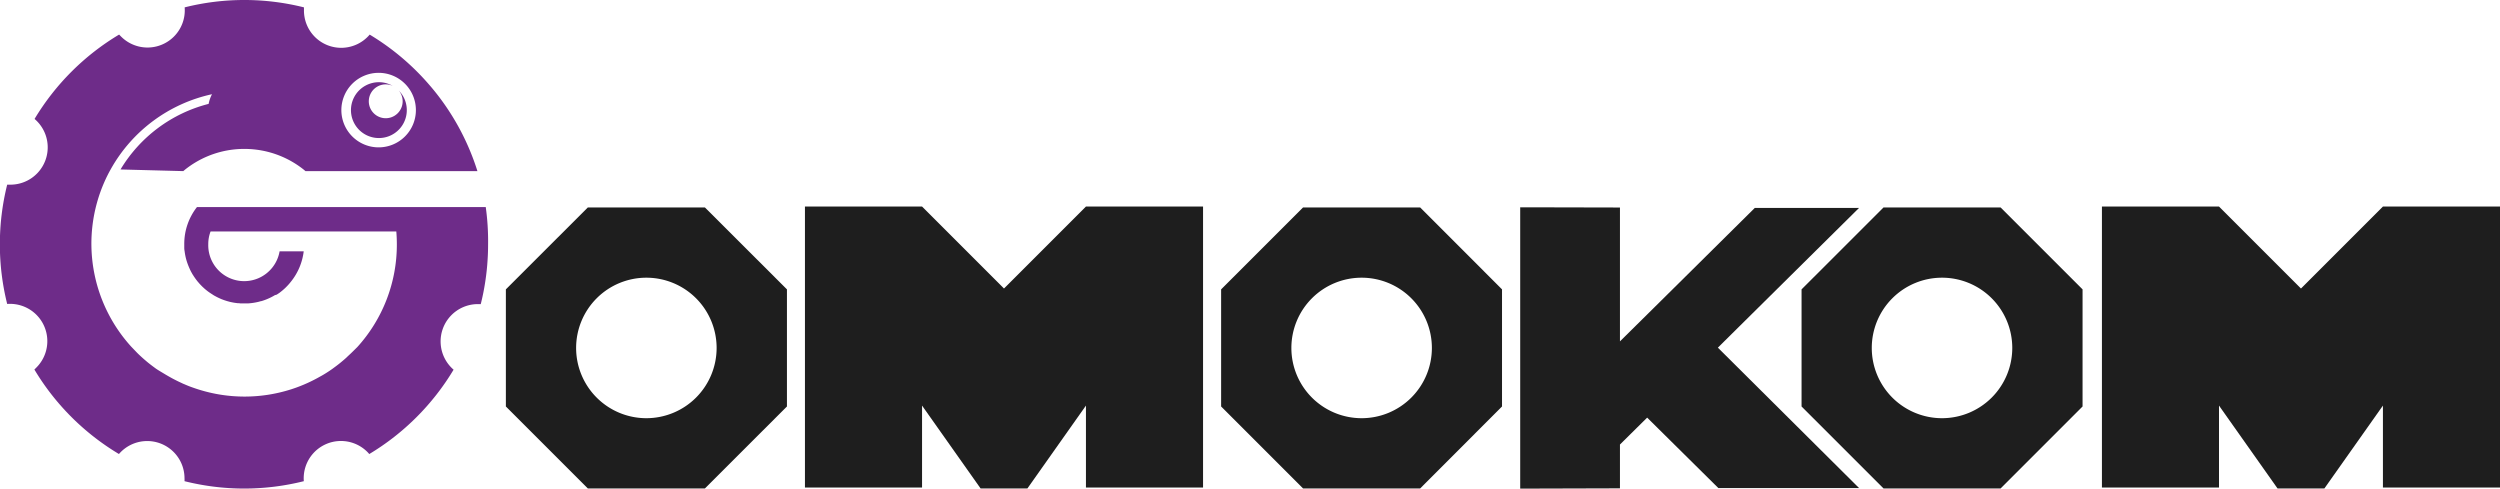
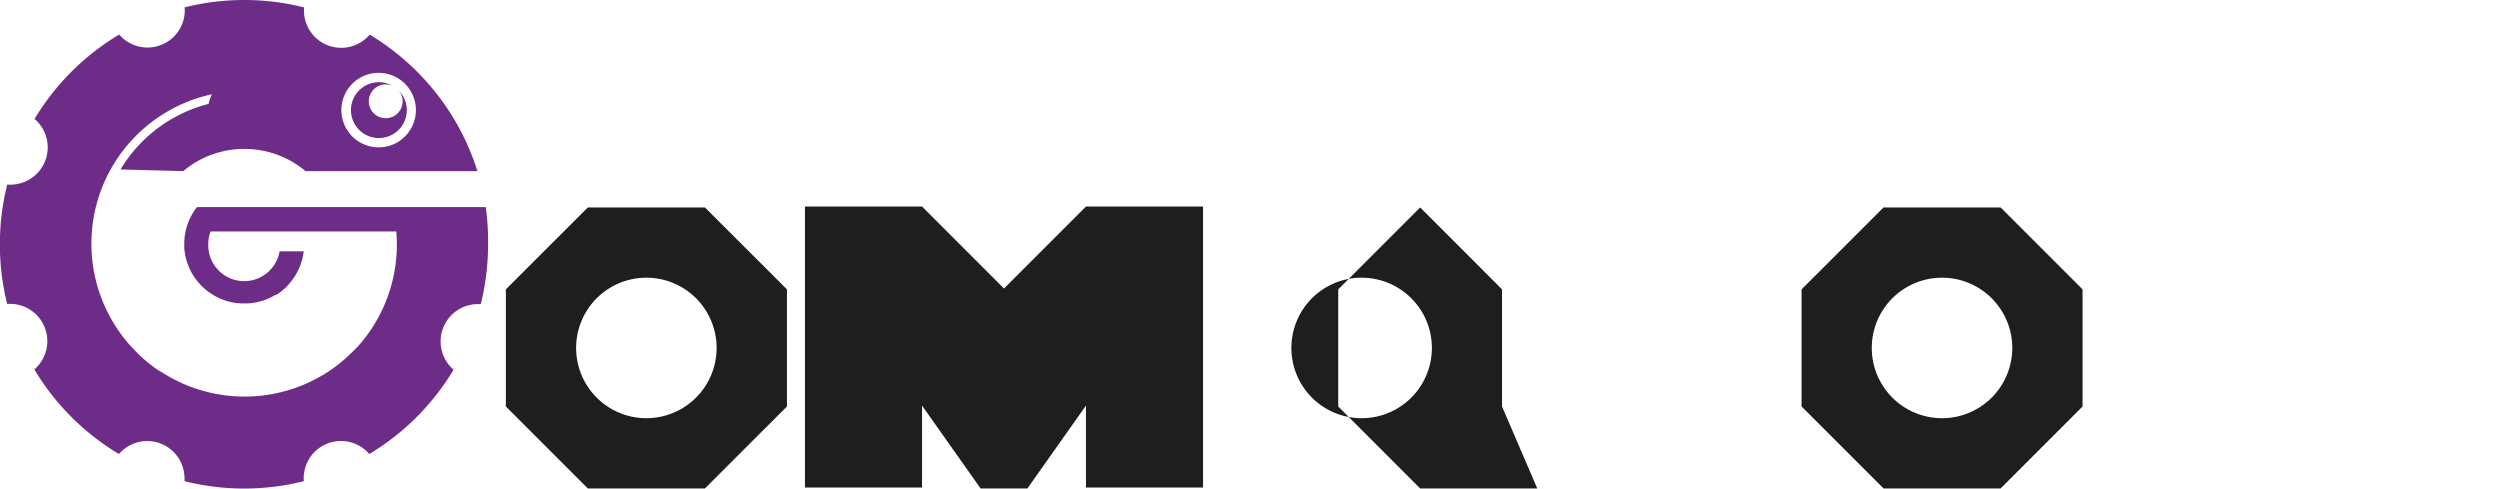
<svg xmlns="http://www.w3.org/2000/svg" viewBox="0 0 695.73 135.98">
  <defs>
    <style>.cls-1{fill:#1e1e1e;}.cls-2{fill:#6e2c89;}</style>
  </defs>
  <g id="Calque_2" data-name="Calque 2">
    <g id="Calque_2-2" data-name="Calque 2">
      <path class="cls-1" d="M196.17,57.73H163.59l-22.81,22.8v32.59l22.81,22.81h32.58L219,113.12V80.53Zm-16.29,58.65a19.55,19.55,0,1,1,19.55-19.55A19.56,19.56,0,0,1,179.88,116.38Z" />
-       <path class="cls-1" d="M395.22,57.73H362.63l-22.8,22.8v32.59l22.8,22.81h32.59L418,113.12V80.53Zm-16.29,58.65a19.55,19.55,0,1,1,19.55-19.55A19.55,19.55,0,0,1,378.93,116.38Z" />
+       <path class="cls-1" d="M395.22,57.73l-22.8,22.8v32.59l22.8,22.81h32.59L418,113.12V80.53Zm-16.29,58.65a19.55,19.55,0,1,1,19.55-19.55A19.55,19.55,0,0,1,378.93,116.38Z" />
      <path class="cls-1" d="M556.75,57.73H524.17l-22.81,22.8v32.59l22.81,22.81h32.58l22.81-22.81V80.53Zm-16.29,58.65A19.55,19.55,0,1,1,560,96.83,19.56,19.56,0,0,1,540.46,116.38Z" />
      <polygon class="cls-1" points="285.92 135.93 302.21 112.87 302.21 135.68 334.8 135.68 334.8 57.48 302.21 57.48 279.4 80.29 256.6 57.48 224.01 57.48 224.01 135.68 256.6 135.68 256.6 112.87 272.89 135.93 285.92 135.93" />
-       <polygon class="cls-1" points="646.86 135.93 663.15 112.87 663.15 135.68 695.73 135.68 695.73 57.48 663.15 57.48 640.34 80.29 617.53 57.48 584.95 57.48 584.95 135.68 617.53 135.68 617.53 112.87 633.82 135.93 646.86 135.93" />
-       <polygon class="cls-1" points="484.21 90.67 517.36 57.86 488.35 57.86 469.71 76.32 458.39 87.52 450.82 95 450.82 57.75 433.2 57.71 423.12 57.69 423.06 57.68 423.06 135.98 433.2 135.95 433.33 135.95 450.82 135.9 450.82 123.71 458.39 116.22 478.2 135.82 488.35 135.82 507.2 135.82 517.36 135.82 478.07 96.75 484.21 90.67" />
      <path class="cls-2" d="M111,25.22a4.71,4.71,0,1,1-1.69-1.31A7.77,7.77,0,1,0,111,25.22Z" />
      <path class="cls-2" d="M135.18,57.62H54.82a16.57,16.57,0,0,0-3.54,10.27c0,.38,0,.75,0,1.12v0c0,.35.06.7.11,1a16.39,16.39,0,0,0,.41,2.11,0,0,0,0,1,0,0,17,17,0,0,0,.69,2c.13.33.28.65.44,1s.32.63.49.93a7,7,0,0,0,.46.74,1.06,1.06,0,0,0,.17.26,6,6,0,0,0,.36.52,2.88,2.88,0,0,0,.26.35,7.34,7.34,0,0,0,.56.69,9.67,9.67,0,0,0,.69.76s0,0,0,0a10.09,10.09,0,0,0,.74.72c.24.23.49.44.75.65l.14.11c.22.18.45.35.68.51a.26.26,0,0,0,.13.08c.26.19.53.36.8.53a5.52,5.52,0,0,0,.66.4l.56.3.58.28.58.26c.4.16.8.31,1.21.44l.41.13.58.16q.31.09.63.15a16,16,0,0,0,1.84.29c.22,0,.44,0,.67.06H67c.32,0,.64,0,1,0s.65,0,1,0H69l.68-.06a15.85,15.85,0,0,0,1.83-.29,6.42,6.42,0,0,0,.63-.15l.48-.13.1,0,.41-.13c.41-.13.81-.28,1.2-.44l.59-.26.58-.28.56-.3.44-.26L77,82c.29-.18.57-.37.85-.57l.09-.07a16.34,16.34,0,0,0,3-2.94h0a16.61,16.61,0,0,0,3.58-8.48H77.81a10,10,0,0,1-19.85-2,9.78,9.78,0,0,1,.64-3.52h51.69c.1,1.19.15,2.39.15,3.61a42.4,42.4,0,0,1-11,28.55,0,0,0,0,1,0,0Q98.72,97.29,98,98c-.53.53-1.08,1-1.63,1.55-.28.25-.56.5-.85.74,0,0,0,0,0,0-.63.54-1.27,1.06-1.93,1.55l-1,.74c-.55.4-1.12.78-1.69,1.14s-1.12.7-1.69,1l-.9.5c-.6.33-1.21.64-1.83.94l-.94.44-.8.35-.23.1c-.61.26-1.23.5-1.85.73l0,0c-.57.21-1.14.4-1.72.59a42.54,42.54,0,0,1-25.75,0c-.58-.18-1.15-.38-1.72-.58l0,0c-.63-.22-1.25-.47-1.86-.73l-.22-.1a8.08,8.08,0,0,1-.8-.35l-.94-.44c-.62-.3-1.23-.61-1.84-.94l-.89-.5c-.58-.33-1.14-.67-1.69-1S44,103,43.41,102.6l-1-.74c-.66-.5-1.3-1-1.93-1.55h0c-.29-.24-.57-.49-.85-.74-.55-.5-1.1-1-1.63-1.55s-.95-1-1.41-1.47a0,0,0,0,0,0,0A42.61,42.61,0,0,1,29,50.75a40.47,40.47,0,0,1,1.83-3.67A42.63,42.63,0,0,1,59,26.22a9.66,9.66,0,0,0-.94,2.69A40.16,40.16,0,0,0,33.54,47.16L51,47.62l.43-.36A26.4,26.4,0,0,1,65.06,41.6a26.82,26.82,0,0,1,5.85,0,26.47,26.47,0,0,1,13.68,5.66l.42.36h47.85A67.71,67.71,0,0,0,120,24.23l-.39-.45A68.35,68.35,0,0,0,102.88,9.63l0,0A10.37,10.37,0,0,1,84.59,2.86V2.05a68.23,68.23,0,0,0-33.2,0h0a10.34,10.34,0,0,1-3,8.14,10.39,10.39,0,0,1-14.68,0l-.56-.57A68.41,68.41,0,0,0,9.62,33.1l0,0A10.38,10.38,0,0,1,2.85,51.39H2a68.56,68.56,0,0,0,0,33.2s0,0,0,0a10.38,10.38,0,0,1,8.14,17.68l-.57.57A68.24,68.24,0,0,0,33.1,126.35a.05.05,0,0,0,0,0,10.38,10.38,0,0,1,18.25,6.76,7.14,7.14,0,0,1,0,.8h0a68.23,68.23,0,0,0,33.2,0h0a10.37,10.37,0,0,1,17.68-8.14,7.23,7.23,0,0,1,.53.59h0a68.41,68.41,0,0,0,23.47-23.48s0,0,0,0a10.38,10.38,0,0,1,6.75-18.25h.81c.51-2,.93-4.12,1.25-6.22s.54-4.13.66-6.23c.09-1.37.13-2.76.13-4.15A68.13,68.13,0,0,0,135.18,57.62ZM105.42,20.27A10.37,10.37,0,1,1,95,30.65,10.37,10.37,0,0,1,105.42,20.27Z" />
    </g>
  </g>
</svg>